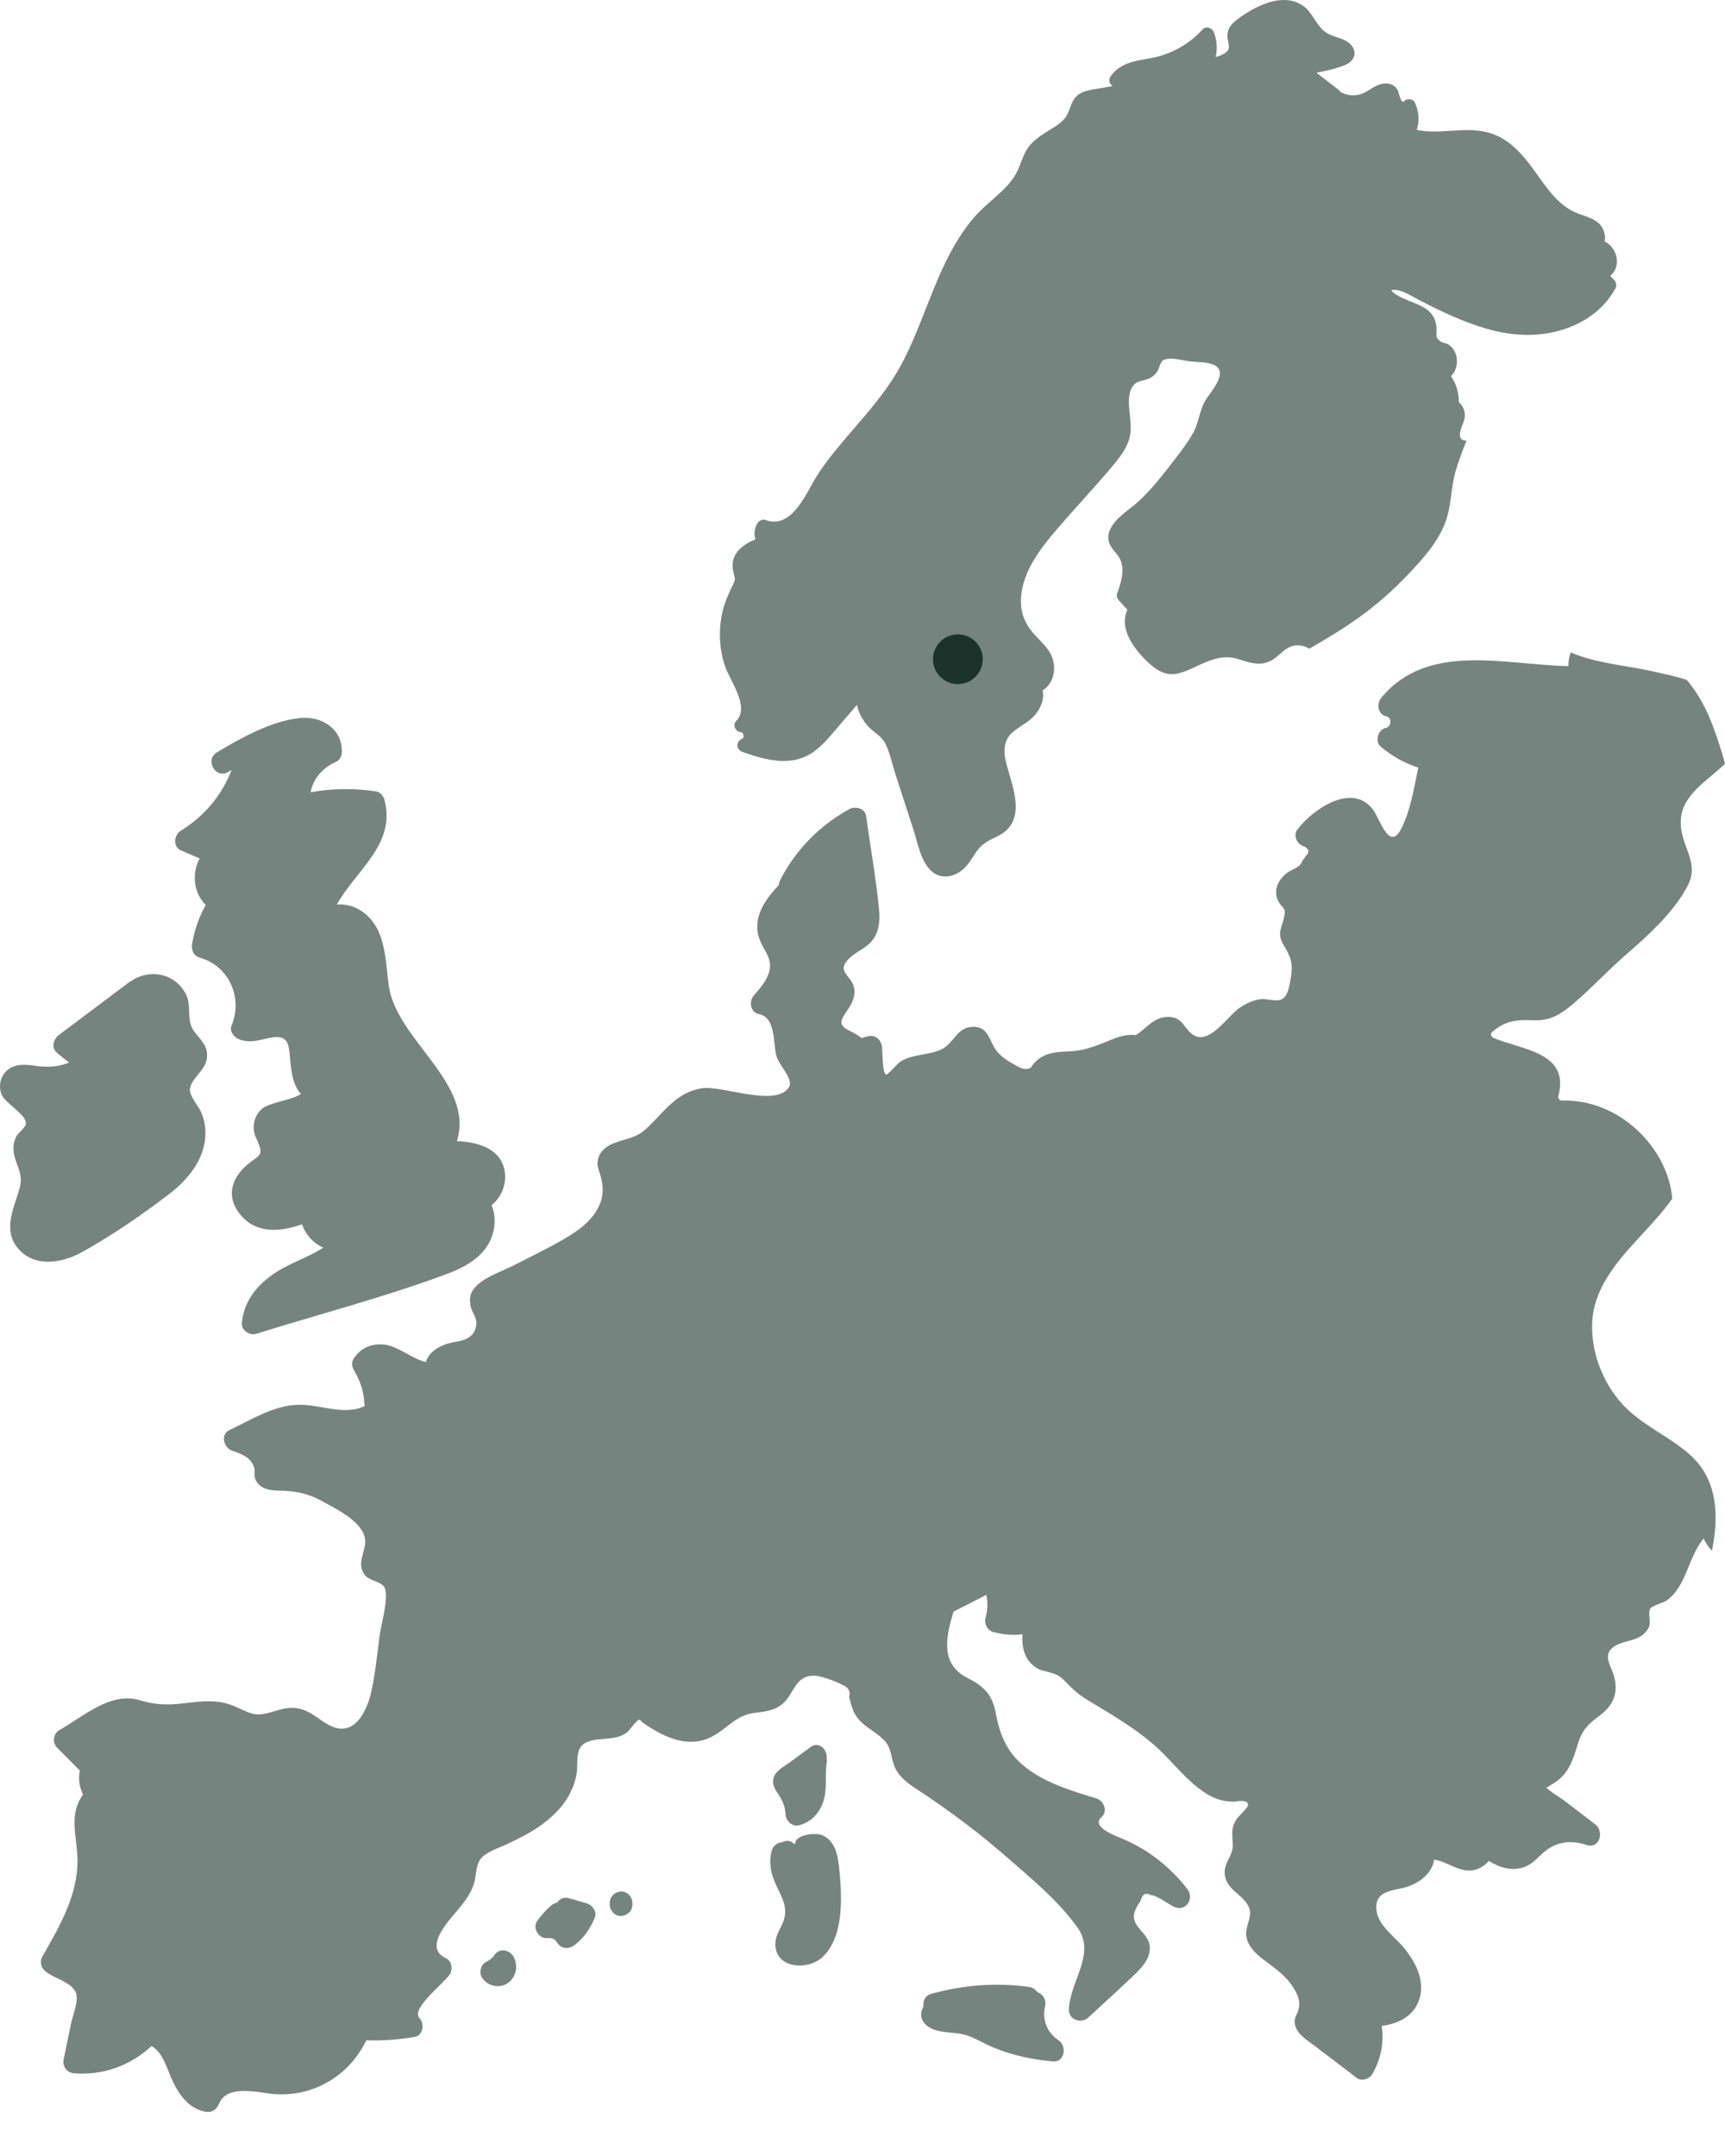
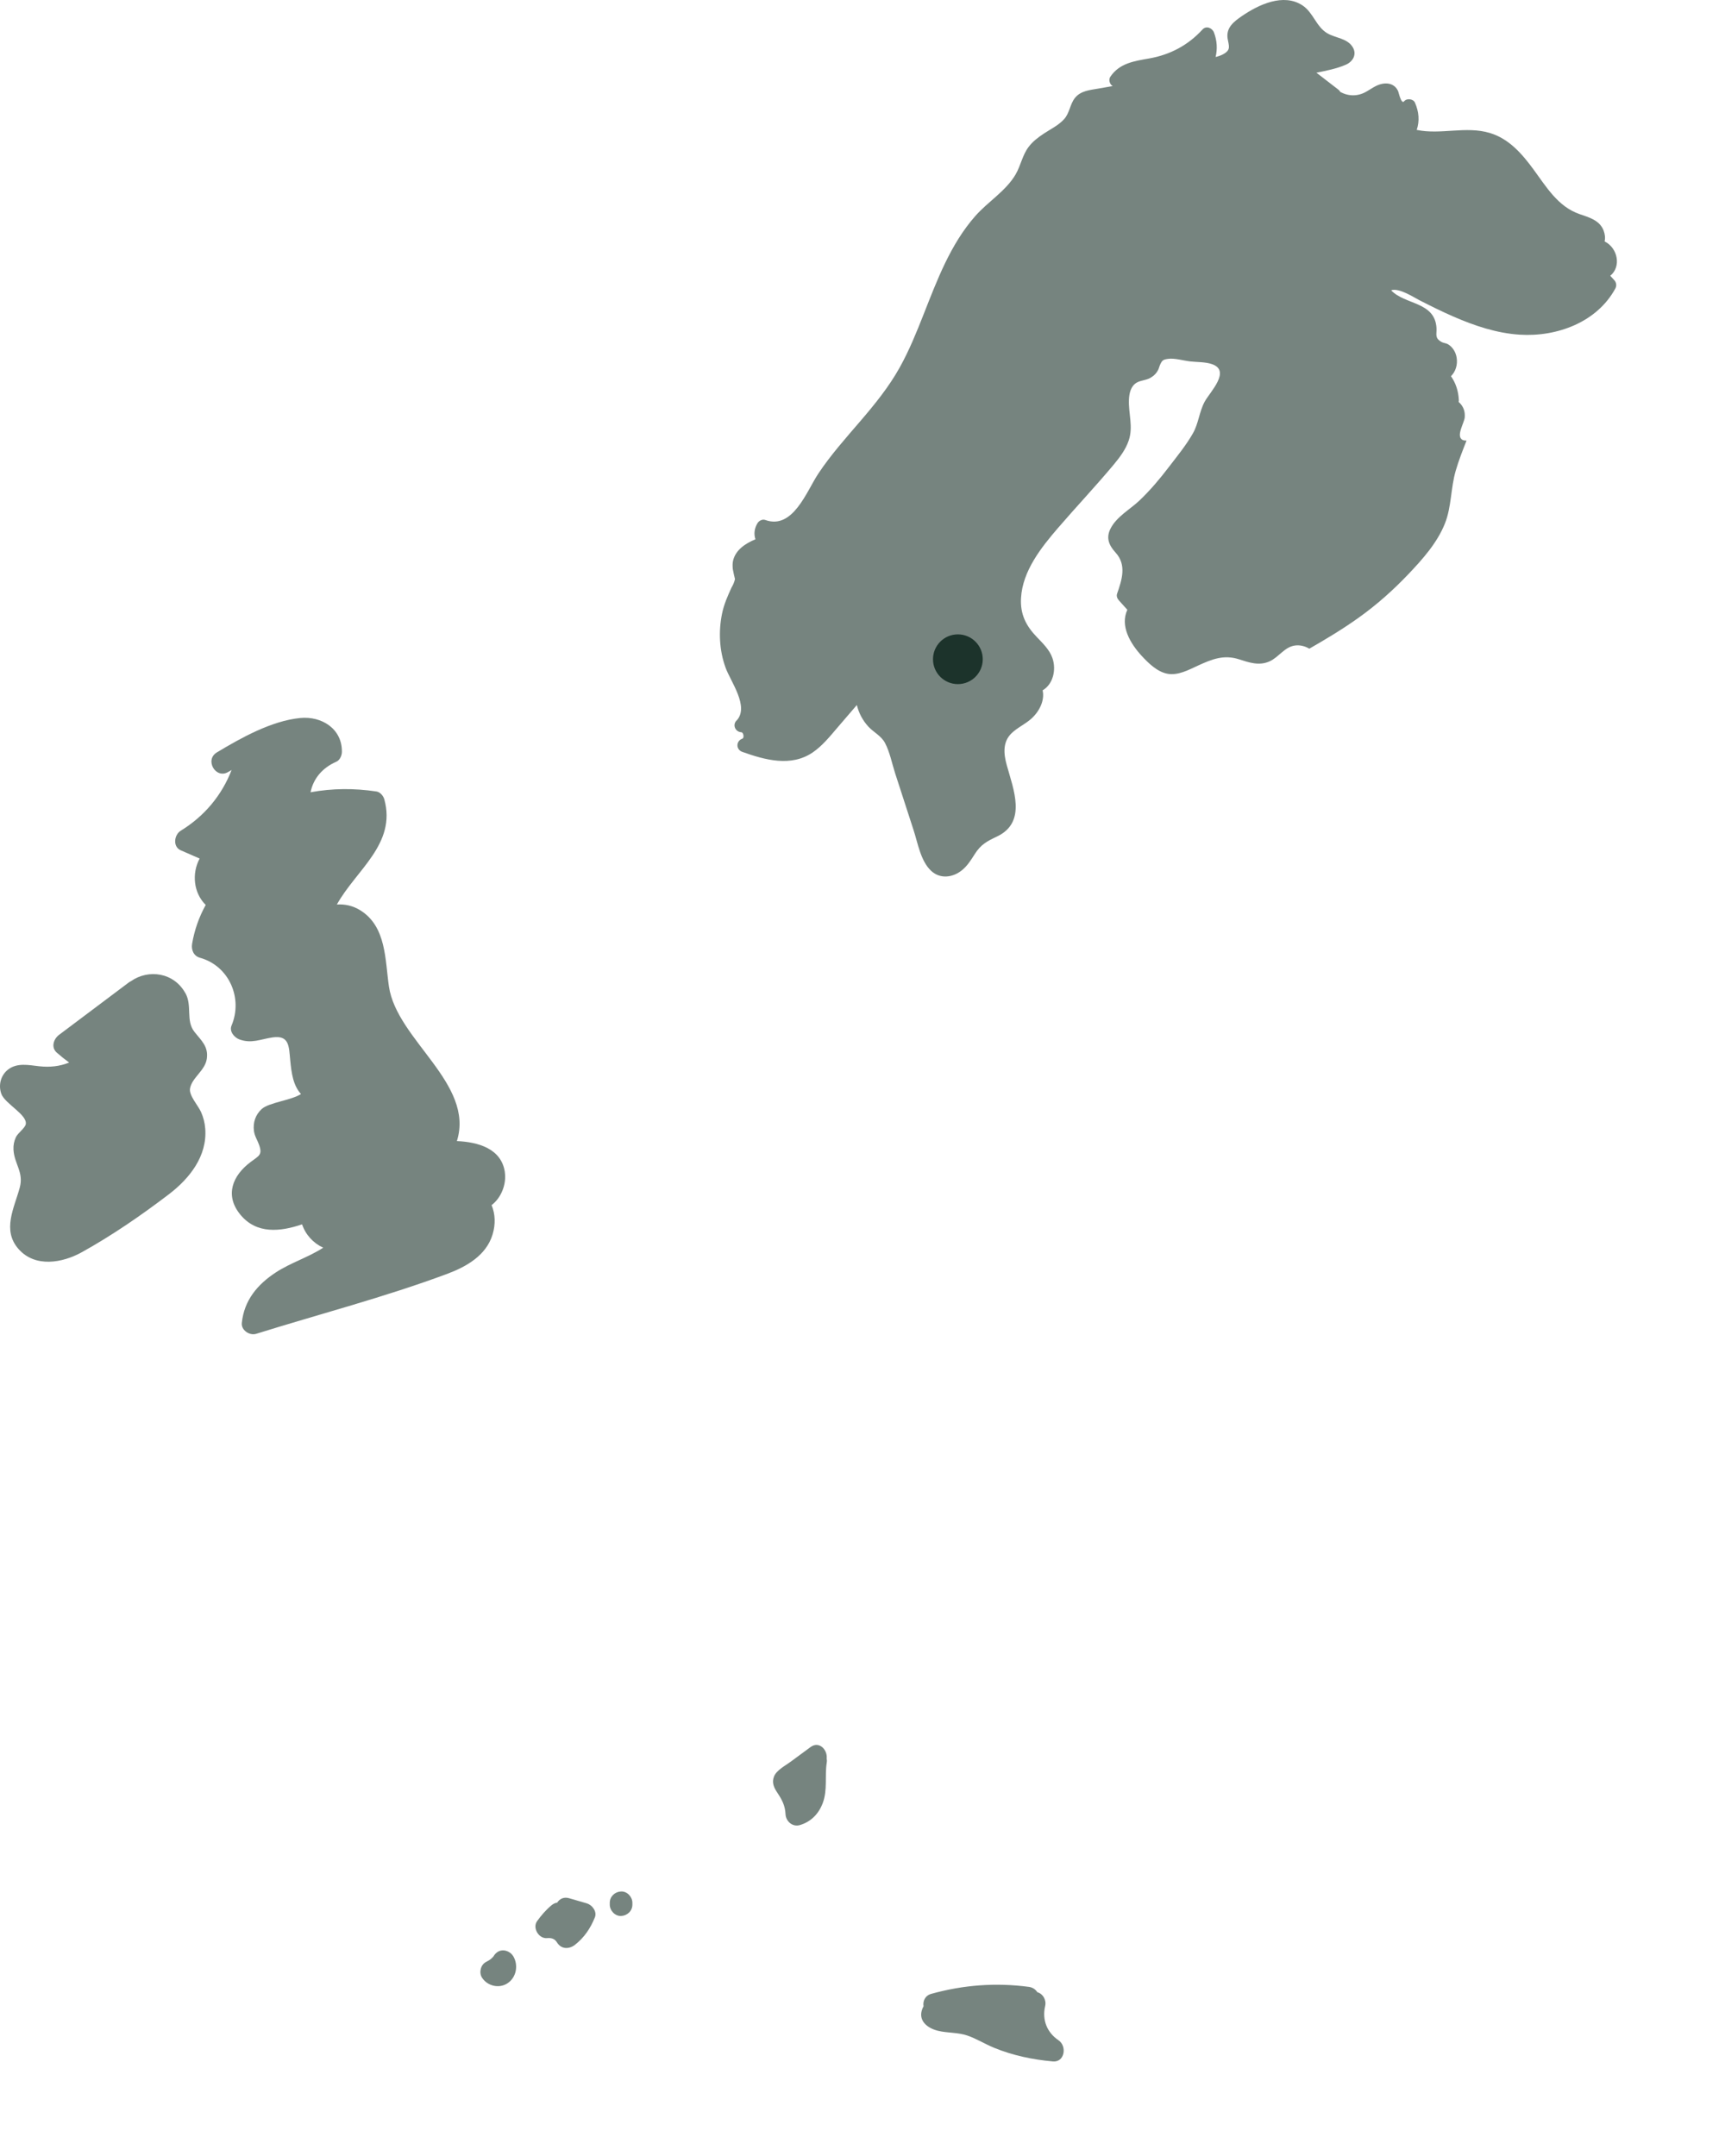
<svg xmlns="http://www.w3.org/2000/svg" width="416" height="520" viewBox="0 0 416 520" fill="none">
-   <path d="M407.597 350.9C402.979 346.77 397.162 344.282 392.62 340.052C387.055 334.861 383.661 326.741 383.964 319.113C384.342 309.616 391.497 302.658 397.503 296.066C399.521 293.843 401.54 291.57 403.281 289.107C402.31 277.047 390.689 265.024 376.646 265.441C376.078 265.454 375.674 264.873 375.813 264.343C378.589 253.861 367.308 253.254 360.217 250.363C359.662 250.135 359.284 249.39 359.839 248.91C362.009 247.029 364.116 246.182 366.98 246.056C368.545 245.98 370.11 246.17 371.661 246.031C374.993 245.74 377.541 243.695 379.989 241.586C384.254 237.911 388.052 233.768 392.329 230.068C397.566 225.534 402.941 220.634 406.486 214.598C408.669 210.872 408.228 208.524 406.814 204.785C405.931 202.449 405.174 200.125 405.351 197.6C405.78 191.55 411.861 188.254 416 184.201C415.268 181.397 414.347 178.619 413.35 175.853C411.76 171.496 409.679 167.316 406.751 163.969C403.559 162.959 400.304 162.302 397.692 161.734C391.761 160.459 384.632 159.903 378.803 157.352C378.425 158.375 378.21 159.461 378.248 160.648C362.892 160.395 344.433 154.725 333.152 168.238C331.903 169.728 332.206 172.279 334.351 172.797C335.789 173.138 335.524 175.297 334.212 175.563C332.294 175.954 331.462 178.846 333.001 180.121C335.764 182.407 338.717 184.087 342.035 185.135C340.988 190.035 340.155 195.491 337.985 199.759C335.02 205.632 332.837 197.499 331.07 195.213C325.973 188.583 316.51 195.276 312.825 200.125C311.753 201.552 312.914 203.737 314.453 204.129C315.702 204.76 315.879 205.505 314.958 206.377C314.819 206.553 314.705 206.743 314.63 206.92C314.339 207.198 314.087 207.551 313.91 208.006C313.444 209.231 311.21 209.812 310.226 210.645C309.267 211.453 308.333 212.565 307.967 213.79C307.602 215.002 307.69 216.29 308.308 217.414C309.242 219.132 310.062 218.791 309.784 220.634C309.33 223.564 307.74 224.89 309.545 227.909C311.235 230.737 311.879 232.291 311.311 235.663C310.996 237.544 310.668 240.525 308.826 241.131C307.374 241.611 305.457 240.777 303.867 241.005C301.999 241.282 300.321 242.116 298.794 243.189C296.082 245.109 291.804 251.777 288.082 249.782C285.432 248.367 285.483 245.21 281.622 245.26C278.114 245.311 276.449 248.115 273.912 249.655C272.146 249.441 270.379 249.807 268.474 250.577C264.55 252.143 261.698 253.482 257.396 253.608C254.431 253.684 251.503 254.05 249.421 256.386C248.475 257.46 248.866 257.725 247.441 257.826C246.418 257.902 245.169 257.056 244.324 256.589C242.381 255.502 240.589 254.265 239.554 252.244C238.331 249.857 237.775 247.559 234.52 247.66C230.722 247.774 230.028 251.701 227.038 253.103C223.921 254.568 220.262 254.151 217.221 255.982C216.414 256.475 214.206 259.19 213.739 259.165C212.792 259.114 212.83 253.886 212.717 252.573C212.565 250.83 211.089 249.441 209.259 249.946C208.654 250.11 208.212 250.236 207.821 250.388C206.963 249.706 206.004 249.163 204.843 248.594C201.966 247.193 202.761 245.993 204.351 243.669C205.462 242.053 206.37 240.297 205.979 238.277C205.386 235.208 201.512 234.412 204.755 231.192C206.559 229.386 209.045 228.717 210.572 226.532C212.111 224.335 212.237 221.834 211.985 219.233C211.228 211.731 209.903 204.23 208.868 196.766C208.616 194.948 206.231 194.379 204.856 195.137C197.639 199.09 191.923 204.937 188.15 212.249C187.936 212.666 187.847 213.07 187.835 213.461C185.033 216.416 182.295 219.99 182.649 224.259C182.838 226.507 183.898 228.123 184.933 230.043C187.04 233.97 184.39 237.14 181.829 240.032C180.567 241.459 180.895 244.162 183.027 244.591C187.204 245.425 186.358 251.663 187.267 254.795C187.91 256.98 191.456 260.327 190.27 262.196C187.128 267.171 174.233 261.766 169.4 262.461C163.154 263.357 160.189 268.169 155.912 272.172C153.401 274.521 151.168 274.521 148.114 275.696C146.121 276.453 144.468 277.779 144.14 280.002C143.925 281.454 144.543 282.452 144.884 283.778C145.54 286.329 145.591 288.426 144.442 290.901C142.739 294.563 139.282 296.937 135.913 298.895C132.115 301.105 128.115 303.012 124.204 305.032C121.339 306.522 117.403 307.747 115.056 309.983C113.39 311.574 113.037 313.089 113.554 315.249C113.971 316.954 115.207 317.863 114.816 319.846C114.311 322.435 112.318 323.243 109.971 323.609C106.69 324.114 103.473 325.743 102.728 328.496C99.372 327.802 95.915 324.544 92.458 324.279C89.391 324.051 87.045 325.125 85.303 327.638C84.761 328.421 84.824 329.608 85.303 330.391C86.843 332.954 87.675 335.417 87.865 338.385C87.877 338.637 87.928 338.865 88.004 339.079C83.133 341.58 76.976 338.612 71.727 338.814C65.885 339.029 60.484 342.477 55.336 344.914C53.04 346 53.974 349.195 55.992 349.902C58.201 350.673 60.484 351.418 61.279 353.943C61.595 354.928 61.153 355.989 61.683 357.025C62.667 358.957 64.762 359.475 66.755 359.5C71.272 359.551 74.364 360.157 78.326 362.405C81.48 364.185 85.745 366.256 87.511 369.565C89.404 373.101 85.72 376.119 87.688 379.453C88.811 381.36 91.347 381.158 92.546 382.611C94.06 384.454 91.877 391.969 91.574 394.28C90.981 398.813 90.527 403.448 89.568 407.919C88.647 412.238 85.77 418.83 80.105 416.418C77.569 415.344 75.651 413.197 72.976 412.326C70.087 411.392 67.992 412.187 65.229 412.995C62.087 413.917 60.876 413.538 58.011 412.187C56.699 411.568 55.463 411.025 54.037 410.71C50.756 409.977 47.476 410.457 44.195 410.836C40.359 411.278 37.407 411.202 33.684 410.065C26.72 407.956 20.146 413.98 14.342 417.264C12.802 418.135 12.562 420.32 13.786 421.545C15.603 423.376 17.42 425.207 19.25 427.039C18.834 429.046 19.111 430.953 20.032 432.822C16.474 437.71 18.581 442.787 18.682 448.482C18.834 456.981 14.316 464.735 10.228 471.871C9.623 472.919 9.787 474.32 10.657 475.179C12.828 477.326 18.177 478.096 18.493 481.418C18.682 483.388 17.509 486.229 17.105 488.174L15.364 496.623C14.985 498.441 16.146 499.944 18.001 500.07C24.953 500.563 31.514 498.176 36.536 493.478C39.413 495.019 40.41 499.477 41.76 502.205C43.413 505.539 45.608 508.519 49.457 509.315C51.046 509.643 52.22 508.847 52.813 507.408C54.819 502.546 62.377 504.794 66.175 505.071C69.695 505.324 73.127 504.819 76.395 503.468C81.783 501.245 85.846 497.216 88.344 492.102C92.243 492.228 96.079 491.938 99.953 491.293C102.085 490.94 102.451 488.086 101.151 486.735C98.956 484.423 107.435 478.096 108.558 476.063C109.226 474.864 108.949 472.957 107.574 472.325C101.58 469.547 109.05 462.462 111.22 459.671C112.457 458.08 113.567 456.463 114.236 454.544C114.955 452.473 114.589 449.556 116.28 447.926C117.907 446.361 120.974 445.451 122.967 444.466C125.352 443.292 127.737 442.117 129.932 440.602C132.998 438.493 135.799 435.815 137.503 432.469C138.298 430.903 138.84 429.274 139.093 427.531C139.433 425.22 138.6 421.684 141.174 420.358C144.215 418.805 147.925 420.055 150.978 418.009C152.063 417.276 153.086 415.142 154.183 414.751C154.221 414.738 154.246 414.751 154.284 414.725C154.473 415.029 154.738 415.294 155.079 415.534C160.215 419.07 166.246 422 172.201 418.577C175.507 416.683 177.589 413.778 181.576 413.185C184.138 412.806 186.611 412.743 188.693 410.975C191.469 408.626 191.67 404.307 195.986 404.168C197.348 404.13 198.989 404.66 200.263 405.115C201.272 405.481 202.244 405.898 203.19 406.378C204.641 406.984 205.171 407.969 204.768 409.333C205.461 411.543 205.626 413.147 207.316 414.953C209.07 416.822 211.493 417.921 213.259 419.764C215.265 421.873 214.761 424.563 216.161 426.963C217.663 429.539 220.413 431.067 222.811 432.671C229.776 437.318 236.438 442.37 242.747 447.876C248.639 453.016 255.364 458.547 259.894 464.963C264.361 471.277 257.976 477.932 257.774 484.689C257.699 487.151 260.765 488.162 262.43 486.621C265.85 483.464 269.294 480.344 272.676 477.137C274.758 475.167 277.496 472.704 277.281 469.522C277.042 466.112 272.714 464.862 273.559 461.3C273.938 460.252 274.442 459.28 275.098 458.383C275.49 456.817 276.297 456.388 277.496 457.07C278.997 457.133 281.634 459.153 282.997 459.835C285.899 461.3 288.183 457.941 286.303 455.554C283.578 452.081 280.398 449.088 276.701 446.664C274.859 445.451 272.903 444.454 270.884 443.57C269.509 442.976 262.897 440.665 265.61 438.316C267.225 436.914 266.253 434.313 264.411 433.757C258.759 432.039 252.917 430.309 248.059 426.811C243.138 423.263 241.22 418.956 240.135 413.197C239.277 408.613 237.258 406.706 233.246 404.66C226.647 401.301 228.135 394.646 229.965 388.685C229.965 388.685 229.978 388.685 229.99 388.685C232.615 387.346 235.239 386.008 237.864 384.669C238.267 386.488 238.179 388.306 237.662 390.264C237.283 391.678 238.129 393.231 239.567 393.623C241.939 394.267 244.261 394.456 246.57 394.178C246.368 397.449 247.125 400.695 250.305 402.476C251.074 402.905 251.932 403.019 252.753 403.246C254.633 403.751 255.503 404.079 256.879 405.532C258.569 407.312 260.172 408.765 262.304 410.053C267.805 413.374 273.218 416.481 278.139 420.699C282.581 424.513 286.24 429.867 291.325 432.848C293.23 433.972 295.413 434.603 297.634 434.527C298.391 434.502 300.826 433.858 300.99 435.298C301.066 435.954 298.681 438.013 298.201 438.771C296.7 441.157 297.242 442.483 297.293 445.047C297.343 447.522 295.325 449.088 295.337 451.538C295.375 455.819 299.779 456.729 301.217 460.063C302.176 462.285 300.081 464.773 300.599 467.261C301.066 469.446 302.643 471.024 304.346 472.35C307.109 474.497 309.911 476.24 311.828 479.284C313.027 481.178 313.696 482.655 313.128 484.79C312.876 485.737 312.157 486.507 312.207 487.606C312.321 490.384 315.046 491.925 317.002 493.402C320.409 496.004 323.828 498.593 327.235 501.194C328.396 502.078 330.313 501.384 330.97 500.209C333.039 496.534 333.808 492.645 333.215 488.654C336.774 488.098 340.18 486.772 341.859 483.262C344.205 478.349 341.417 473.045 338.187 469.345C336.092 466.958 332.345 464.23 331.954 460.82C331.399 456.009 335.575 456.122 339.032 455.163C342.275 454.266 345.417 451.753 345.846 448.533C349.215 448.924 352.457 452.22 356.243 450.806C357.441 450.364 358.362 449.682 359.019 448.836C361.681 450.452 364.671 451.45 367.775 450.237C369.807 449.454 370.955 447.825 372.595 446.499C375.548 444.1 379.068 443.784 382.588 444.984C385.781 446.057 386.941 441.726 384.696 439.996C382.122 438.026 379.56 436.055 376.986 434.098C376.481 433.719 373.34 431.863 372.86 431.004C373.087 431.256 373.92 430.549 374.425 430.259C378.311 427.986 379.295 424.614 380.544 420.497C381.478 417.466 382.841 415.988 385.339 414.107C386.941 412.907 388.355 411.644 389.112 409.75C389.793 408.045 389.73 406.252 389.301 404.484C388.746 402.21 386.55 399.483 388.683 397.576C391.232 395.29 395.471 396.25 397.452 392.827C398.398 391.198 397.326 389.468 397.906 388.104C398.272 387.245 401.01 386.664 401.906 386.033C406.764 382.636 407.18 375.261 410.852 371.081C411.357 372.179 412.038 373.164 412.846 374.023C412.984 373.341 413.111 372.672 413.224 371.977C414.498 364.173 413.704 356.368 407.546 350.862L407.597 350.9Z" fill="#1C332B" fill-opacity="0.6" />
  <path d="M177.602 173.795C176.58 174.868 177.349 176.535 178.775 176.611C179.305 176.636 179.532 177.987 179.015 178.164C177.45 178.72 177.45 180.791 179.015 181.347C184.516 183.304 190.8 185.047 196.036 181.448C198.32 179.869 200.074 177.697 201.853 175.613C203.443 173.757 205.045 171.9 206.635 170.044C207.102 171.963 208.035 173.757 209.423 175.26C210.71 176.649 212.502 177.457 213.423 179.187C214.584 181.372 215.114 184.163 215.871 186.512C217.36 191.083 218.836 195.668 220.325 200.239C221.347 203.371 222.016 207.64 224.527 210.014C226.71 212.072 229.776 211.681 231.984 209.887C233.296 208.827 234.167 207.425 235.063 206.01C236.564 203.636 238.028 202.904 240.488 201.729C247.705 198.269 244.374 190.313 242.785 184.529C242.04 181.839 241.763 178.985 243.92 176.876C245.321 175.512 247.176 174.691 248.639 173.403C250.608 171.673 251.995 168.996 251.44 166.495C253.926 165.068 254.797 161.57 253.8 158.716C253.106 156.708 251.466 155.142 250.04 153.652C247.403 150.911 246.002 148.108 246.229 144.218C246.608 137.689 251.087 132.057 255.175 127.308C259.591 122.181 264.26 117.243 268.6 112.04C270.051 110.285 271.465 108.428 272.196 106.256C273.345 102.884 272.095 99.727 272.259 96.317C272.335 94.789 272.714 93.084 274.165 92.263C275.162 91.708 276.411 91.72 277.42 91.139C278.265 90.66 278.909 90.016 279.338 89.132C279.502 88.791 279.565 88.424 279.716 88.083C280.259 86.846 280.511 86.732 281.685 86.555C283.237 86.328 285.369 86.972 286.959 87.162C288.599 87.351 290.643 87.275 292.221 87.805C296.99 89.397 291.792 94.537 290.53 96.86C289.205 99.298 289.054 102.114 287.678 104.526C286.051 107.38 283.88 110.032 281.887 112.634C279.717 115.475 277.407 118.228 274.821 120.691C272.537 122.863 269.269 124.606 267.805 127.51C266.645 129.821 267.49 131.589 269.067 133.319C271.717 136.249 270.581 139.811 269.395 143.195C269.193 143.763 269.446 144.382 269.824 144.799C270.506 145.557 271.187 146.314 271.868 147.072C270.064 150.974 272.588 155.218 275.338 158.198C276.966 159.953 279.048 162.012 281.496 162.492C284.07 162.997 286.669 161.557 288.927 160.522C292.271 158.994 295.11 157.844 298.769 159.006C301.242 159.802 303.627 160.635 306.138 159.524C308.396 158.526 309.784 156.001 312.333 155.685C313.557 155.533 314.743 155.849 315.753 156.455C319.828 154.119 323.866 151.694 327.689 148.954C332.042 145.847 336.017 142.299 339.701 138.421C343.095 134.848 346.603 130.92 348.458 126.26C350.06 122.231 349.846 117.685 351.057 113.543C351.776 111.068 352.722 108.668 353.669 106.269C353.29 106.269 352.949 106.231 352.685 106.092C351.044 105.17 353.139 102.025 353.24 100.611C353.328 99.234 352.949 98.111 351.965 97.126C351.902 97.062 351.839 97.012 351.763 96.961C351.801 96.81 351.826 96.658 351.814 96.469C351.7 94.297 351.082 92.415 349.921 90.735C351.044 89.611 351.562 87.944 351.284 86.252C351.069 84.977 350.413 83.815 349.303 83.095C348.786 82.754 348.117 82.754 347.612 82.464C345.934 81.491 346.502 80.645 346.426 79.155C346.073 72.714 338.856 73.573 335.487 70.024C337.354 69.342 341.026 71.754 342.212 72.361C344.937 73.75 347.675 75.126 350.476 76.339C355.574 78.561 360.924 80.367 366.514 80.721C375.447 81.289 385.125 77.74 389.553 69.582C389.919 68.913 389.806 68.13 389.301 67.574C388.973 67.221 388.645 66.867 388.329 66.513C391.03 64.329 390.159 59.808 386.967 58.229C387.156 57.408 387.068 56.499 386.714 55.577C385.743 53.089 383.169 52.42 380.885 51.624C375.75 49.844 372.936 45.12 369.882 40.953C367.107 37.164 363.952 33.477 359.296 32.075C353.517 30.332 347.436 32.555 341.657 31.33C342.376 29.183 342.199 26.973 341.228 24.75C340.837 23.841 339.247 23.639 338.628 24.422C337.934 25.306 337.266 22.174 337.177 21.997C336.95 21.53 336.736 21.189 336.319 20.835C335.474 20.128 334.389 20.015 333.329 20.216C331.878 20.494 330.717 21.416 329.468 22.123C327.424 23.273 325.266 23.26 323.235 22.187C323.121 21.972 322.97 21.782 322.743 21.606C320.989 20.254 319.222 18.89 317.469 17.539C319.916 17.047 322.427 16.542 324.585 15.594C326.25 14.862 327.26 13.157 326.251 11.427C324.951 9.204 322.036 9.192 320.055 8.005C317.368 6.388 316.712 3.016 314.1 1.299C309.507 -1.72 303.551 1.109 299.552 3.837C297.558 5.201 295.627 6.666 296.056 9.331C296.334 11.061 296.914 11.97 295.097 13.018C294.504 13.359 293.836 13.586 293.154 13.751C293.621 11.818 293.508 9.823 292.763 7.84C292.347 6.754 290.908 6.123 290 7.108C286.53 10.896 282.227 13.195 277.168 14.092C273.521 14.736 269.976 15.228 267.768 18.512C267.288 19.232 267.604 20.343 268.335 20.76C267.2 20.962 266.077 21.164 264.941 21.353C262.872 21.719 260.588 21.871 259.2 23.664C258.014 25.192 257.951 27.251 256.639 28.716C255.289 30.231 253.371 31.128 251.705 32.239C250.33 33.148 249.005 34.159 248.021 35.485C246.557 37.455 246.166 39.905 244.955 42.014C242.608 46.068 238.255 48.631 235.201 52.104C229.208 58.911 226.016 67.511 222.735 75.821C221.019 80.178 219.253 84.535 216.969 88.639C214.344 93.35 210.963 97.504 207.468 101.583C203.947 105.688 200.313 109.754 197.323 114.263C194.509 118.506 191.229 127.813 184.554 125.414C183.86 125.161 183.053 125.578 182.687 126.172C181.917 127.409 181.753 128.824 182.182 130.074C179.81 131.059 177.488 132.562 176.819 135.087C176.63 135.807 176.655 136.502 176.718 137.234C176.87 138.055 177.046 138.863 177.248 139.672C177.084 140.404 176.794 141.086 176.403 141.73C175.482 143.763 174.599 145.721 174.144 147.931C173.249 152.25 173.463 156.847 174.965 161.002C176.189 164.399 180.781 170.461 177.627 173.795H177.602Z" fill="#1C332B" fill-opacity="0.6" />
  <path d="M199.367 424.071C199.556 422 197.538 419.84 195.456 421.381C193.841 422.568 192.226 423.755 190.623 424.942C189.361 425.877 187.279 426.925 186.661 428.466C186.068 429.956 186.661 431.181 187.469 432.393C188.592 434.085 189.336 435.475 189.437 437.558C189.525 439.288 191.115 440.703 192.894 440.185C195.582 439.402 197.449 437.457 198.421 434.856C199.607 431.686 198.862 428.365 199.38 425.106C199.443 424.728 199.418 424.387 199.355 424.071H199.367Z" fill="#1C332B" fill-opacity="0.6" />
-   <path d="M202.257 449.682C201.954 446.84 201.096 443.746 198.156 442.585C196.566 441.953 191.733 442.521 191.759 444.681C191.67 444.694 191.582 444.731 191.506 444.757C191.506 444.757 191.494 444.744 191.481 444.731C190.724 443.847 189.588 443.822 188.642 444.315C187.494 444.403 186.434 445.161 186.131 446.31C185.261 449.518 186.018 452.296 187.431 455.226C188.655 457.764 189.904 460 189.084 462.892C188.541 464.824 187.153 466.365 187.002 468.41C186.56 474.687 194.56 475.495 198.307 472.06C203.859 466.971 203.001 456.426 202.282 449.695L202.257 449.682Z" fill="#1C332B" fill-opacity="0.6" />
  <path d="M255.301 492.102C252.475 490.22 251.276 487.151 252.046 483.842C252.387 482.403 251.554 480.887 250.166 480.496C249.737 479.839 249.056 479.334 248.109 479.208C240.16 478.147 232.325 478.741 224.602 480.887C223.051 481.317 222.521 482.668 222.722 483.906C222.609 484.095 222.508 484.285 222.432 484.499C221.322 487.353 223.631 489.159 226.167 489.791C228.527 490.372 230.974 490.157 233.296 490.952C235.504 491.71 237.561 493.011 239.718 493.895C244.286 495.764 249.005 496.749 253.901 497.191C256.79 497.456 257.345 493.466 255.276 492.102H255.301Z" fill="#1C332B" fill-opacity="0.6" />
  <path d="M141.553 459.078C140.127 458.661 138.689 458.244 137.25 457.828C135.938 457.449 134.929 458.004 134.374 458.888C133.907 458.964 133.452 459.154 133.011 459.52C131.661 460.644 130.55 461.932 129.528 463.346C128.355 464.975 129.919 467.615 131.888 467.451C132.96 467.362 133.755 467.564 134.348 468.524C135.37 470.166 137.238 470.153 138.638 469.08C140.897 467.324 142.398 465.076 143.458 462.45C144.026 461.073 142.84 459.469 141.553 459.09V459.078Z" fill="#1C332B" fill-opacity="0.6" />
  <path d="M149.78 456.198C148.303 456.261 147.054 457.398 147.054 458.926V459.381C147.054 460.808 148.316 462.172 149.78 462.109C151.256 462.045 152.505 460.909 152.505 459.381V458.926C152.505 457.499 151.243 456.135 149.78 456.198Z" fill="#1C332B" fill-opacity="0.6" />
  <path d="M123.737 471.77C122.992 470.545 121.251 469.976 120.002 470.784C119.573 471.062 119.245 471.441 119.005 471.858C118.917 471.959 118.829 472.06 118.74 472.148C118.652 472.237 118.564 472.325 118.475 472.401C118.4 472.464 117.983 472.78 118.324 472.54C118.362 472.515 118.387 472.502 118.4 472.489C118.336 472.527 118.261 472.59 118.223 472.603C118.122 472.679 118.021 472.742 117.92 472.805C117.68 472.957 117.441 473.083 117.201 473.209C115.914 473.866 115.472 475.748 116.217 476.947C117.504 479.006 120.381 479.713 122.437 478.311C124.57 476.872 125.062 473.904 123.737 471.744V471.77Z" fill="#1C332B" fill-opacity="0.6" />
  <path d="M121.756 282.73C120.936 277.035 115.346 275.443 110.185 275.216C114.501 261.324 95.713 250.88 93.795 237.936C92.849 231.495 93.202 223.476 86.881 219.549C85.127 218.45 83.133 218.02 81.24 218.159C85.846 209.85 95.637 203.573 92.685 192.801C92.458 191.967 91.688 191.033 90.779 190.894C85.392 190.086 80.155 190.124 74.894 191.083C75.55 187.8 77.733 185.186 81.102 183.721C81.96 183.342 82.439 182.243 82.452 181.359C82.54 175.79 77.594 172.658 72.37 173.176C65.468 173.858 58.112 177.975 52.296 181.473C49.28 183.279 52.031 188.002 55.046 186.183C55.223 186.07 55.5 185.918 55.854 185.716C53.482 191.828 49.305 196.855 43.577 200.365C41.999 201.338 41.608 204.217 43.577 205.076C45.103 205.745 46.618 206.402 48.144 207.071C46.214 210.658 46.656 215.343 49.608 218.26C47.993 221.19 46.895 224.284 46.327 227.644C46.088 229.108 46.693 230.573 48.233 231.003C55.273 232.973 58.617 240.765 55.841 247.344C55.236 248.771 56.51 250.249 57.746 250.704C60.686 251.764 62.831 250.64 65.721 250.211C69.784 249.618 69.67 252.371 69.986 255.667C70.288 258.811 70.692 261.792 72.585 263.863C70.263 265.391 64.838 265.896 63.109 267.487C61.607 268.864 60.977 270.758 61.242 272.766C61.406 274.042 62.074 274.963 62.491 276.151C63.336 278.563 62.453 278.752 60.447 280.255C56.093 283.513 54.112 288.287 57.974 292.972C61.898 297.733 67.639 297.064 72.85 295.296C73.695 297.821 75.588 299.855 77.947 300.928C74.389 303.239 70.074 304.565 66.541 306.876C62.049 309.819 58.882 313.62 58.314 319.076C58.125 320.831 60.207 322.195 61.771 321.702C77.064 316.929 92.823 312.837 107.839 307.242C112.482 305.512 117.264 302.797 118.791 297.733C119.535 295.27 119.447 292.808 118.551 290.661C120.835 288.943 122.172 285.673 121.743 282.717L121.756 282.73Z" fill="#1C332B" fill-opacity="0.6" />
  <path d="M44.7 239.54C41.962 234.551 35.817 233.667 31.565 236.66C31.388 236.736 31.211 236.85 31.035 236.976C25.433 241.182 19.83 245.387 14.241 249.592C12.928 250.577 12.247 252.598 13.685 253.873C14.657 254.732 15.654 255.528 16.676 256.273C14.455 257.17 12.108 257.46 9.471 257.169C6.922 256.892 4.146 256.248 1.926 257.978C0.159 259.367 -0.446 261.766 0.336 263.863C1.207 266.199 6.645 268.889 6.216 271.137C6.039 272.084 4.285 273.284 3.831 274.281C3.389 275.241 3.2 276.201 3.251 277.249C3.427 280.747 5.774 282.68 4.765 286.43C3.427 291.381 0.437 296.71 4.5 301.282C8.5 305.777 15.036 304.616 19.692 302.039C26.909 298.049 34.177 293.048 40.738 288.034C45.722 284.233 50.012 278.828 49.494 272.198C49.381 270.783 49.053 269.483 48.472 268.182C47.791 266.654 45.545 264.216 45.823 262.549C46.252 259.935 49.457 258.243 49.873 255.364C50.302 252.371 48.535 250.969 46.883 248.86C44.738 246.132 46.416 242.621 44.712 239.515L44.7 239.54Z" fill="#1C332B" fill-opacity="0.6" />
  <path d="M225 159C225 155.686 227.686 153 231 153C234.314 153 237 155.686 237 159C237 162.314 234.314 165 231 165C227.686 165 225 162.314 225 159Z" fill="#1C332B" />
</svg>